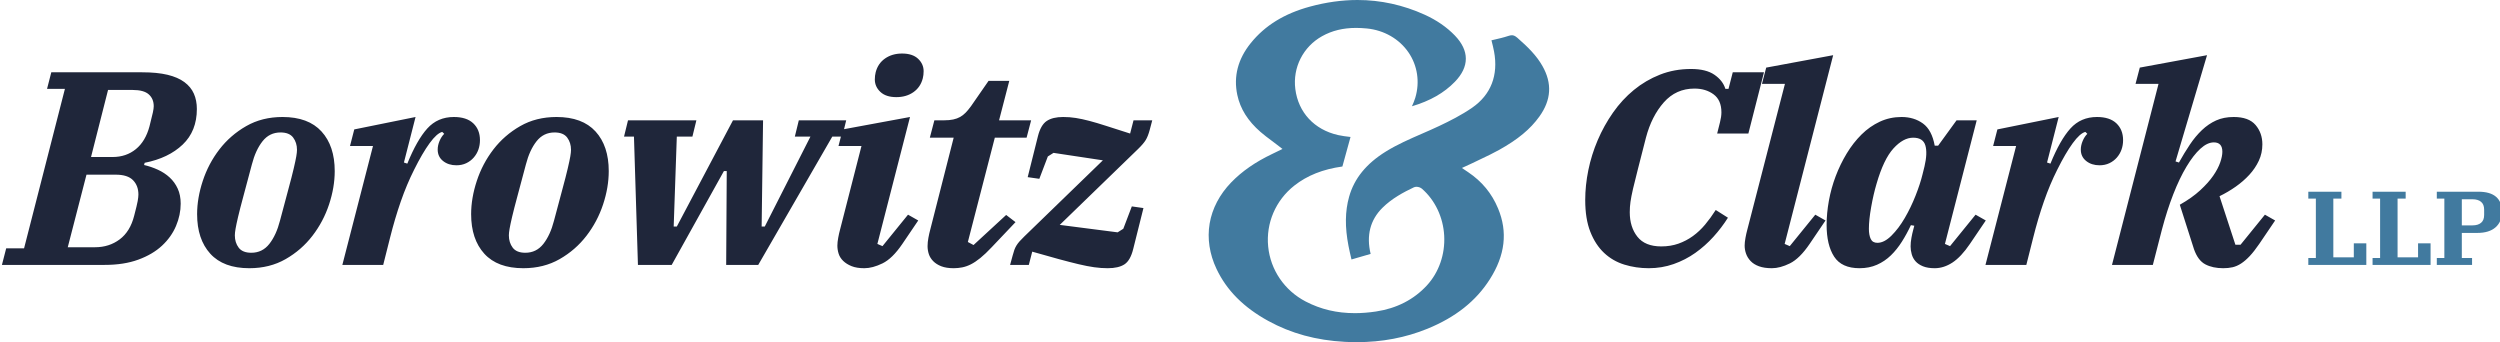
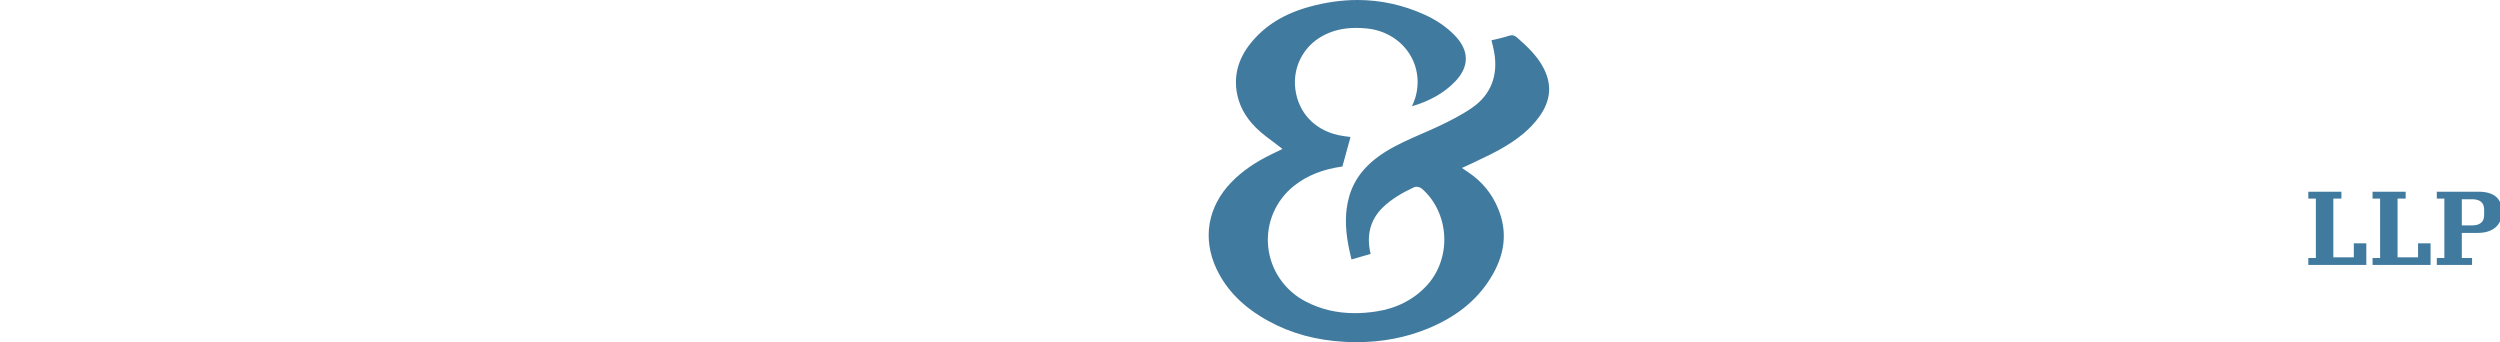
<svg xmlns="http://www.w3.org/2000/svg" width="453px" height="62px" viewBox="0 0 453 62" version="1.1">
  <title>~Brand/logo/default</title>
  <g id="~Brand/logo/default" stroke="none" stroke-width="1" fill="none" fill-rule="evenodd">
    <g id="logo" transform="translate(0.35, 0)">
-       <path d="M18.612,48 C20.942,48 22.973,47.683 24.704,47.05 C26.435,46.417 27.866,45.575 28.997,44.525 C30.128,43.475 30.976,42.283 31.542,40.95 C32.108,39.617 32.39,38.267 32.39,36.9 C32.39,35.867 32.21,34.958 31.85,34.175 C31.491,33.392 31.002,32.717 30.385,32.15 C29.768,31.583 29.057,31.117 28.252,30.75 C27.446,30.383 26.615,30.1 25.758,29.9 L25.758,29.9 L25.861,29.5 C28.74,28.933 31.036,27.833 32.75,26.2 C34.464,24.567 35.321,22.417 35.321,19.75 C35.321,18.717 35.141,17.792 34.781,16.975 C34.421,16.158 33.847,15.458 33.059,14.875 C32.27,14.292 31.251,13.85 30,13.55 C28.749,13.25 27.215,13.1 25.398,13.1 L25.398,13.1 L8.946,13.1 L8.175,16.1 L11.414,16.1 L4.01,45 L0.771,45 L0,48 L18.612,48 Z M20.051,28.45 L16.144,28.45 L19.229,16.3 L23.701,16.3 C25.038,16.3 26.006,16.567 26.606,17.1 C27.206,17.633 27.506,18.35 27.506,19.25 C27.506,19.517 27.455,19.892 27.352,20.375 C27.249,20.858 27.043,21.7 26.735,22.9 C26.255,24.7 25.432,26.075 24.267,27.025 C23.102,27.975 21.696,28.45 20.051,28.45 L20.051,28.45 Z M16.864,44.8 L11.928,44.8 L15.321,31.65 L20.617,31.65 C22.056,31.65 23.102,31.983 23.753,32.65 C24.404,33.317 24.73,34.183 24.73,35.25 C24.73,35.55 24.687,35.942 24.601,36.425 C24.516,36.908 24.301,37.8 23.959,39.1 C23.479,41 22.605,42.425 21.336,43.375 C20.068,44.325 18.577,44.8 16.864,44.8 L16.864,44.8 Z M44.826,48.6 C47.294,48.6 49.488,48.05 51.407,46.95 C53.327,45.85 54.946,44.442 56.266,42.725 C57.585,41.008 58.588,39.117 59.273,37.05 C59.959,34.983 60.302,32.967 60.302,31 C60.302,27.967 59.505,25.575 57.911,23.825 C56.317,22.075 53.961,21.2 50.842,21.2 C48.374,21.2 46.18,21.75 44.261,22.85 C42.341,23.95 40.722,25.358 39.402,27.075 C38.083,28.792 37.08,30.692 36.394,32.775 C35.709,34.858 35.366,36.867 35.366,38.8 C35.366,41.833 36.163,44.225 37.757,45.975 C39.351,47.725 41.707,48.6 44.826,48.6 Z M45.186,45.8 C44.124,45.8 43.361,45.492 42.898,44.875 C42.436,44.258 42.204,43.517 42.204,42.65 C42.204,42.35 42.247,41.95 42.333,41.45 C42.418,40.95 42.573,40.225 42.795,39.275 C43.018,38.325 43.335,37.092 43.747,35.575 C44.158,34.058 44.672,32.133 45.289,29.8 C45.735,28.067 46.377,26.667 47.217,25.6 C48.057,24.533 49.145,24 50.482,24 C51.544,24 52.307,24.308 52.77,24.925 C53.232,25.542 53.464,26.283 53.464,27.15 C53.464,27.45 53.421,27.85 53.335,28.35 C53.249,28.85 53.095,29.575 52.872,30.525 C52.65,31.475 52.333,32.708 51.921,34.225 C51.51,35.742 50.996,37.667 50.379,40 C49.933,41.733 49.291,43.133 48.451,44.2 C47.611,45.267 46.523,45.8 45.186,45.8 Z M69.087,48 L70.321,43.1 C70.904,40.767 71.555,38.567 72.275,36.5 C72.995,34.433 73.8,32.517 74.691,30.75 C75.685,28.75 76.619,27.15 77.493,25.95 C78.367,24.75 79.13,24.067 79.781,23.9 L79.781,23.9 L80.141,24.25 C79.798,24.583 79.516,25.017 79.293,25.55 C79.07,26.083 78.959,26.6 78.959,27.1 C78.959,27.967 79.284,28.658 79.935,29.175 C80.587,29.692 81.392,29.95 82.352,29.95 C83.003,29.95 83.594,29.825 84.126,29.575 C84.657,29.325 85.111,28.983 85.488,28.55 C85.865,28.117 86.148,27.633 86.336,27.1 C86.525,26.567 86.619,26 86.619,25.4 C86.619,24.133 86.216,23.117 85.411,22.35 C84.605,21.583 83.431,21.2 81.889,21.2 C79.935,21.2 78.333,21.892 77.082,23.275 C75.831,24.658 74.623,26.783 73.457,29.65 L73.457,29.65 L72.84,29.45 L74.948,21.2 L63.843,23.45 L63.072,26.45 L67.236,26.45 L61.684,48 L69.087,48 Z M94.479,48.6 C96.947,48.6 99.141,48.05 101.06,46.95 C102.98,45.85 104.599,44.442 105.919,42.725 C107.238,41.008 108.241,39.117 108.926,37.05 C109.612,34.983 109.955,32.967 109.955,31 C109.955,27.967 109.158,25.575 107.564,23.825 C105.97,22.075 103.614,21.2 100.495,21.2 C98.027,21.2 95.833,21.75 93.914,22.85 C91.994,23.95 90.375,25.358 89.055,27.075 C87.736,28.792 86.733,30.692 86.048,32.775 C85.362,34.858 85.019,36.867 85.019,38.8 C85.019,41.833 85.816,44.225 87.41,45.975 C89.004,47.725 91.36,48.6 94.479,48.6 Z M94.839,45.8 C93.777,45.8 93.014,45.492 92.551,44.875 C92.089,44.258 91.857,43.517 91.857,42.65 C91.857,42.35 91.9,41.95 91.986,41.45 C92.071,40.95 92.226,40.225 92.448,39.275 C92.671,38.325 92.988,37.092 93.4,35.575 C93.811,34.058 94.325,32.133 94.942,29.8 C95.388,28.067 96.03,26.667 96.87,25.6 C97.71,24.533 98.798,24 100.135,24 C101.197,24 101.96,24.308 102.423,24.925 C102.885,25.542 103.117,26.283 103.117,27.15 C103.117,27.45 103.074,27.85 102.988,28.35 C102.902,28.85 102.748,29.575 102.525,30.525 C102.303,31.475 101.986,32.708 101.574,34.225 C101.163,35.742 100.649,37.667 100.032,40 C99.586,41.733 98.944,43.133 98.104,44.2 C97.264,45.267 96.176,45.8 94.839,45.8 Z M121.362,48 L130.822,31 L131.336,31 L131.234,48 L137.043,48 L150.462,24.75 L152.262,24.75 L152.981,21.8 L144.395,21.8 L143.676,24.75 L146.503,24.75 L138.226,41.05 L137.66,41.05 L137.917,21.8 L132.468,21.8 L122.288,41.05 L121.722,41.05 L122.288,24.75 L125.115,24.75 L125.835,21.8 L113.445,21.8 L112.725,24.75 L114.524,24.75 L115.244,48 L121.362,48 Z M162.076,17.6 C163.275,17.6 164.303,17.3 165.16,16.7 C166.017,16.1 166.583,15.267 166.857,14.2 C166.96,13.8 167.011,13.367 167.011,12.9 C167.011,12.033 166.677,11.283 166.009,10.65 C165.34,10.017 164.372,9.7 163.104,9.7 C161.904,9.7 160.876,10 160.019,10.6 C159.162,11.2 158.597,12.033 158.322,13.1 C158.22,13.5 158.168,13.933 158.168,14.4 C158.168,15.267 158.502,16.017 159.171,16.65 C159.839,17.283 160.807,17.6 162.076,17.6 Z M156.266,48.6 C157.26,48.6 158.357,48.308 159.556,47.725 C160.756,47.142 161.956,45.967 163.155,44.2 L163.155,44.2 L166.034,39.95 L164.183,38.9 L159.556,44.6 L158.631,44.2 L164.543,21.2 L152.358,23.45 L151.587,26.45 L155.752,26.45 L151.844,41.7 C151.741,42.067 151.639,42.525 151.536,43.075 C151.433,43.625 151.382,44.1 151.382,44.5 C151.382,45 151.459,45.492 151.613,45.975 C151.767,46.458 152.041,46.892 152.436,47.275 C152.83,47.658 153.335,47.975 153.952,48.225 C154.569,48.475 155.34,48.6 156.266,48.6 Z M172.455,48.6 C172.969,48.6 173.483,48.55 173.997,48.45 C174.511,48.35 175.034,48.167 175.565,47.9 C176.097,47.633 176.671,47.25 177.288,46.75 C177.905,46.25 178.59,45.6 179.344,44.8 L179.344,44.8 L183.663,40.25 L181.966,38.95 L176.054,44.4 L175.026,43.85 L179.91,24.95 L185.668,24.95 L186.491,21.8 L180.681,21.8 L182.532,14.65 L178.779,14.65 L175.591,19.25 C175.248,19.717 174.923,20.108 174.614,20.425 C174.306,20.742 173.972,21 173.612,21.2 C173.252,21.4 172.841,21.55 172.378,21.65 C171.915,21.75 171.375,21.8 170.758,21.8 L170.758,21.8 L168.959,21.8 L168.136,24.95 L172.455,24.95 L168.188,41.7 C168.085,42.067 167.982,42.525 167.879,43.075 C167.776,43.625 167.725,44.133 167.725,44.6 C167.725,45.1 167.802,45.583 167.956,46.05 C168.111,46.517 168.376,46.942 168.753,47.325 C169.13,47.708 169.619,48.017 170.218,48.25 C170.818,48.483 171.564,48.6 172.455,48.6 Z M200.366,48.6 C201.669,48.6 202.68,48.367 203.4,47.9 C204.119,47.433 204.651,46.5 204.993,45.1 L204.993,45.1 L206.844,37.7 L204.736,37.4 L203.194,41.45 L202.166,42.1 L191.677,40.75 L205.867,27 C206.519,26.367 206.981,25.825 207.256,25.375 C207.53,24.925 207.77,24.317 207.975,23.55 L207.975,23.55 L208.438,21.8 L205.045,21.8 L204.428,24.2 C202.748,23.667 201.317,23.208 200.135,22.825 C198.952,22.442 197.916,22.133 197.024,21.9 C196.133,21.667 195.319,21.492 194.582,21.375 C193.845,21.258 193.083,21.2 192.294,21.2 C191.026,21.2 190.032,21.442 189.312,21.925 C188.593,22.408 188.061,23.333 187.719,24.7 L187.719,24.7 L185.868,32.1 L187.976,32.4 L189.518,28.35 L190.546,27.7 L199.492,29.05 L185.251,42.85 C184.908,43.183 184.625,43.475 184.402,43.725 C184.18,43.975 183.991,44.225 183.837,44.475 C183.683,44.725 183.554,44.992 183.451,45.275 C183.348,45.558 183.246,45.9 183.143,46.3 L183.143,46.3 L182.68,48 L186.073,48 L186.69,45.6 C188.541,46.133 190.144,46.583 191.497,46.95 C192.851,47.317 194.051,47.625 195.096,47.875 C196.142,48.125 197.084,48.308 197.924,48.425 C198.764,48.542 199.578,48.6 200.366,48.6 Z M298.408,48.6 C299.985,48.6 301.484,48.35 302.907,47.85 C304.329,47.35 305.64,46.675 306.84,45.825 C308.04,44.975 309.136,44 310.13,42.9 C311.124,41.8 311.998,40.65 312.752,39.45 L312.752,39.45 L310.542,38.05 C309.925,39.017 309.282,39.9 308.614,40.7 C307.945,41.5 307.208,42.192 306.403,42.775 C305.597,43.358 304.723,43.817 303.781,44.15 C302.838,44.483 301.801,44.65 300.67,44.65 C298.717,44.65 297.277,44.067 296.352,42.9 C295.426,41.733 294.963,40.25 294.963,38.45 C294.963,37.817 295.006,37.192 295.092,36.575 C295.178,35.958 295.332,35.167 295.555,34.2 C295.777,33.233 296.077,32.025 296.454,30.575 C296.831,29.125 297.311,27.25 297.894,24.95 C298.58,22.35 299.659,20.217 301.133,18.55 C302.607,16.883 304.458,16.05 306.686,16.05 C308.057,16.05 309.213,16.4 310.156,17.1 C311.099,17.8 311.57,18.883 311.57,20.35 C311.57,20.883 311.484,21.483 311.313,22.15 L311.313,22.15 L310.799,24.2 L316.454,24.2 L319.282,13.1 L313.626,13.1 L312.855,16.1 L312.29,16.1 C311.981,15.1 311.321,14.25 310.31,13.55 C309.299,12.85 307.885,12.5 306.069,12.5 C304.046,12.5 302.17,12.842 300.439,13.525 C298.708,14.208 297.131,15.133 295.709,16.3 C294.287,17.467 293.027,18.833 291.93,20.4 C290.833,21.967 289.908,23.633 289.154,25.4 C288.4,27.167 287.834,28.975 287.457,30.825 C287.08,32.675 286.892,34.483 286.892,36.25 C286.892,38.517 287.2,40.433 287.817,42 C288.434,43.567 289.265,44.842 290.311,45.825 C291.356,46.808 292.581,47.517 293.987,47.95 C295.392,48.383 296.866,48.6 298.408,48.6 Z M320.715,48.6 C321.709,48.6 322.798,48.308 323.98,47.725 C325.163,47.142 326.354,45.967 327.553,44.2 L327.553,44.2 L330.432,39.95 L328.582,38.9 L323.954,44.6 L323.029,44.2 L331.821,10 L319.687,12.25 L318.916,15.2 L323.08,15.2 L316.242,41.7 C316.14,42.067 316.037,42.525 315.934,43.075 C315.831,43.625 315.78,44.1 315.78,44.5 C315.78,45 315.865,45.492 316.037,45.975 C316.208,46.458 316.482,46.9 316.859,47.3 C317.236,47.7 317.742,48.017 318.376,48.25 C319.01,48.483 319.79,48.6 320.715,48.6 Z M350.221,48.6 C351.317,48.6 352.388,48.258 353.434,47.575 C354.479,46.892 355.533,45.767 356.596,44.2 L356.596,44.2 L359.475,39.95 L357.624,38.9 L352.997,44.6 L352.071,44.2 L357.83,21.8 L354.179,21.8 L350.837,26.4 L350.221,26.4 C349.878,24.5 349.167,23.158 348.087,22.375 C347.007,21.592 345.713,21.2 344.205,21.2 C342.8,21.2 341.489,21.483 340.272,22.05 C339.055,22.617 337.95,23.392 336.956,24.375 C335.962,25.358 335.071,26.5 334.282,27.8 C333.494,29.1 332.826,30.475 332.277,31.925 C331.729,33.375 331.318,34.858 331.043,36.375 C330.769,37.892 330.632,39.35 330.632,40.75 C330.632,43.183 331.086,45.1 331.995,46.5 C332.903,47.9 334.437,48.6 336.596,48.6 C337.761,48.6 338.815,48.392 339.758,47.975 C340.701,47.558 341.54,46.992 342.277,46.275 C343.014,45.558 343.682,44.725 344.282,43.775 C344.882,42.825 345.422,41.833 345.902,40.8 L345.902,40.8 L346.519,40.9 L346.313,41.7 C346.21,42.067 346.107,42.525 346.005,43.075 C345.902,43.625 345.85,44.15 345.85,44.65 C345.85,45.117 345.919,45.592 346.056,46.075 C346.193,46.558 346.425,46.983 346.75,47.35 C347.076,47.717 347.521,48.017 348.087,48.25 C348.652,48.483 349.364,48.6 350.221,48.6 Z M339.835,44 C339.252,44 338.85,43.767 338.627,43.3 C338.404,42.833 338.293,42.217 338.293,41.45 C338.293,40.383 338.43,39.075 338.704,37.525 C338.978,35.975 339.304,34.567 339.681,33.3 C340.538,30.333 341.557,28.2 342.74,26.9 C343.922,25.6 345.113,24.95 346.313,24.95 C347.513,24.95 348.25,25.417 348.524,26.35 C348.798,27.283 348.747,28.55 348.37,30.15 L348.37,30.15 L348.01,31.6 C347.736,32.733 347.316,34.017 346.75,35.45 C346.185,36.883 345.533,38.233 344.796,39.5 C344.06,40.767 343.254,41.833 342.38,42.7 C341.506,43.567 340.658,44 339.835,44 Z M366.821,48 L368.055,43.1 C368.638,40.767 369.289,38.567 370.009,36.5 C370.728,34.433 371.534,32.517 372.425,30.75 C373.419,28.75 374.353,27.15 375.227,25.95 C376.101,24.75 376.864,24.067 377.515,23.9 L377.515,23.9 L377.875,24.25 C377.532,24.583 377.249,25.017 377.026,25.55 C376.804,26.083 376.692,26.6 376.692,27.1 C376.692,27.967 377.018,28.658 377.669,29.175 C378.32,29.692 379.126,29.95 380.086,29.95 C380.737,29.95 381.328,29.825 381.859,29.575 C382.391,29.325 382.845,28.983 383.222,28.55 C383.599,28.117 383.882,27.633 384.07,27.1 C384.259,26.567 384.353,26 384.353,25.4 C384.353,24.133 383.95,23.117 383.145,22.35 C382.339,21.583 381.165,21.2 379.623,21.2 C377.669,21.2 376.067,21.892 374.816,23.275 C373.565,24.658 372.356,26.783 371.191,29.65 L371.191,29.65 L370.574,29.45 L372.682,21.2 L361.577,23.45 L360.806,26.45 L364.97,26.45 L359.417,48 L366.821,48 Z M402.496,48.6 C403.113,48.6 403.678,48.542 404.192,48.425 C404.706,48.308 405.221,48.083 405.735,47.75 C406.249,47.417 406.771,46.967 407.303,46.4 C407.834,45.833 408.408,45.1 409.025,44.2 L409.025,44.2 L411.904,39.95 L410.053,38.9 L405.632,44.35 L404.706,44.35 L401.827,35.55 C402.856,35.05 403.832,34.475 404.758,33.825 C405.683,33.175 406.506,32.458 407.226,31.675 C407.945,30.892 408.52,30.042 408.948,29.125 C409.376,28.208 409.591,27.217 409.591,26.15 C409.591,24.783 409.179,23.617 408.357,22.65 C407.534,21.683 406.215,21.2 404.398,21.2 C403.198,21.2 402.136,21.408 401.21,21.825 C400.285,22.242 399.428,22.825 398.64,23.575 C397.851,24.325 397.123,25.2 396.455,26.2 C395.786,27.2 395.126,28.283 394.475,29.45 L394.475,29.45 L393.858,29.25 L399.565,10 L387.38,12.25 L386.609,15.2 L390.773,15.2 L382.342,48 L389.745,48 L391.39,41.6 C392.007,39.267 392.693,37.133 393.447,35.2 C394.201,33.267 394.998,31.6 395.838,30.2 C396.677,28.8 397.517,27.717 398.357,26.95 C399.197,26.183 400.011,25.8 400.799,25.8 C401.827,25.8 402.341,26.367 402.341,27.5 C402.341,28.033 402.213,28.675 401.956,29.425 C401.699,30.175 401.279,30.975 400.696,31.825 C400.113,32.675 399.325,33.558 398.331,34.475 C397.337,35.392 396.103,36.267 394.629,37.1 L394.629,37.1 L397.2,45.15 C397.68,46.517 398.365,47.433 399.257,47.9 C400.148,48.367 401.227,48.6 402.496,48.6 Z" id="BorowitzClark" fill="#1F263A" fill-rule="nonzero" />
      <path d="M245.493,62 C244.785,62 244.059,61.98 243.335,61.942 C238.136,61.663 233.594,60.422 229.449,58.146 C224.991,55.698 221.927,52.618 220.083,48.729 C218.81,46.046 218.38,43.198 218.839,40.494 C219.298,37.794 220.646,35.223 222.736,33.06 C224.687,31.042 227.122,29.352 230.182,27.892 C230.345,27.814 230.508,27.735 230.677,27.652 L232.037,26.99 L231.065,26.242 C230.733,25.986 230.398,25.736 230.075,25.494 C229.362,24.963 228.69,24.461 228.057,23.91 C225.76,21.912 224.384,19.716 223.849,17.199 C223.14,13.858 223.957,10.702 226.28,7.819 C228.851,4.627 232.364,2.46 237.019,1.196 C239.939,0.402 242.837,0 245.633,0 C249.813,0 253.912,0.899 257.816,2.672 C259.973,3.652 261.809,4.919 263.272,6.437 C265.922,9.189 265.922,12.088 263.271,14.822 C261.316,16.839 258.768,18.292 255.496,19.255 C255.723,18.759 255.939,18.249 256.098,17.72 C256.957,14.871 256.503,11.864 254.852,9.471 C253.177,7.042 250.437,5.47 247.337,5.16 C246.657,5.092 246,5.058 245.383,5.058 C243.039,5.058 241.022,5.547 239.216,6.554 C235.774,8.474 233.869,12.234 234.362,16.136 C234.899,20.377 237.793,23.494 242.104,24.473 C242.816,24.635 243.546,24.722 244.253,24.806 C244.29,24.81 244.327,24.815 244.365,24.819 L244.267,25.178 C243.822,26.818 243.362,28.511 242.892,30.17 C239.363,30.66 236.507,31.795 234.175,33.635 C230.794,36.302 229.025,40.428 229.442,44.67 C229.859,48.915 232.401,52.64 236.243,54.635 C238.972,56.054 241.888,56.743 245.157,56.743 C246.379,56.743 247.668,56.642 248.988,56.443 C252.727,55.879 255.825,54.291 258.197,51.724 C260.379,49.363 261.524,46.074 261.338,42.699 C261.156,39.374 259.689,36.279 257.315,34.206 C257.065,33.987 256.672,33.846 256.315,33.846 C256.137,33.846 255.974,33.881 255.829,33.95 C253.98,34.828 251.859,35.955 250.143,37.66 C247.927,39.86 247.209,42.669 248.008,46.009 L244.54,47.015 C244.52,46.931 244.501,46.848 244.481,46.764 C244.306,46.012 244.14,45.302 244.001,44.581 C243.335,41.131 243.369,38.294 244.108,35.655 C245.036,32.34 247.216,29.658 250.773,27.454 C252.823,26.183 255.092,25.194 257.287,24.237 C258.33,23.783 259.409,23.312 260.459,22.815 C262.317,21.935 264.477,20.854 266.415,19.51 C269.807,17.159 271.176,13.639 270.372,9.329 C270.255,8.705 270.104,8.103 269.943,7.465 C269.93,7.411 269.916,7.357 269.902,7.302 C270.029,7.273 270.155,7.244 270.28,7.216 C271.175,7.011 272.1,6.8 272.999,6.501 C273.229,6.424 273.427,6.387 273.602,6.387 C273.832,6.387 274.129,6.442 274.597,6.85 C276.55,8.556 278.069,10.077 279.135,11.95 C280.927,15.101 280.748,18.098 278.587,21.113 C276.947,23.4 274.692,25.269 271.274,27.172 C270.207,27.767 269.068,28.308 267.966,28.83 C267.472,29.065 266.961,29.308 266.459,29.553 C266.334,29.615 266.207,29.672 266.056,29.741 C265.972,29.779 265.881,29.82 265.78,29.867 L264.547,30.436 L265.67,31.191 C268.185,32.882 269.96,35.034 271.099,37.77 C272.875,42.04 272.386,46.241 269.602,50.613 C267.094,54.552 263.404,57.478 258.321,59.56 C254.368,61.179 250.052,62 245.493,62" id="Fill-1-Copy" fill="#417A9F" />
      <path d="M428.427,48 L428.427,44.086 L426.161,44.086 L426.161,46.632 L422.449,46.632 L422.449,35.992 L423.914,35.992 L423.914,34.738 L417.916,34.738 L417.916,35.992 L419.284,35.992 L419.284,46.746 L417.916,46.746 L417.916,48 L428.427,48 Z M440.069,48 L440.069,44.086 L437.803,44.086 L437.803,46.632 L434.09,46.632 L434.09,35.992 L435.556,35.992 L435.556,34.738 L429.558,34.738 L429.558,35.992 L430.925,35.992 L430.925,46.746 L429.558,46.746 L429.558,48 L440.069,48 Z M447.588,48 L447.588,46.746 L445.732,46.746 L445.732,42.205 L448.546,42.205 C449.978,42.205 451.079,41.866 451.847,41.188 C452.616,40.511 453,39.57 453,38.367 C453,37.176 452.645,36.274 451.935,35.66 C451.225,35.045 450.154,34.738 448.721,34.738 L448.721,34.738 L441.2,34.738 L441.2,35.992 L442.567,35.992 L442.567,46.746 L441.2,46.746 L441.2,48 L447.588,48 Z M447.666,40.837 L445.732,40.837 L445.732,36.106 L447.666,36.106 C448.331,36.106 448.848,36.261 449.22,36.572 C449.591,36.882 449.776,37.354 449.776,37.987 L449.776,37.987 L449.776,38.956 C449.776,39.589 449.591,40.061 449.22,40.371 C448.848,40.682 448.331,40.837 447.666,40.837 L447.666,40.837 Z" id="LLP" fill="#417A9F" fill-rule="nonzero" />
    </g>
  </g>
</svg>